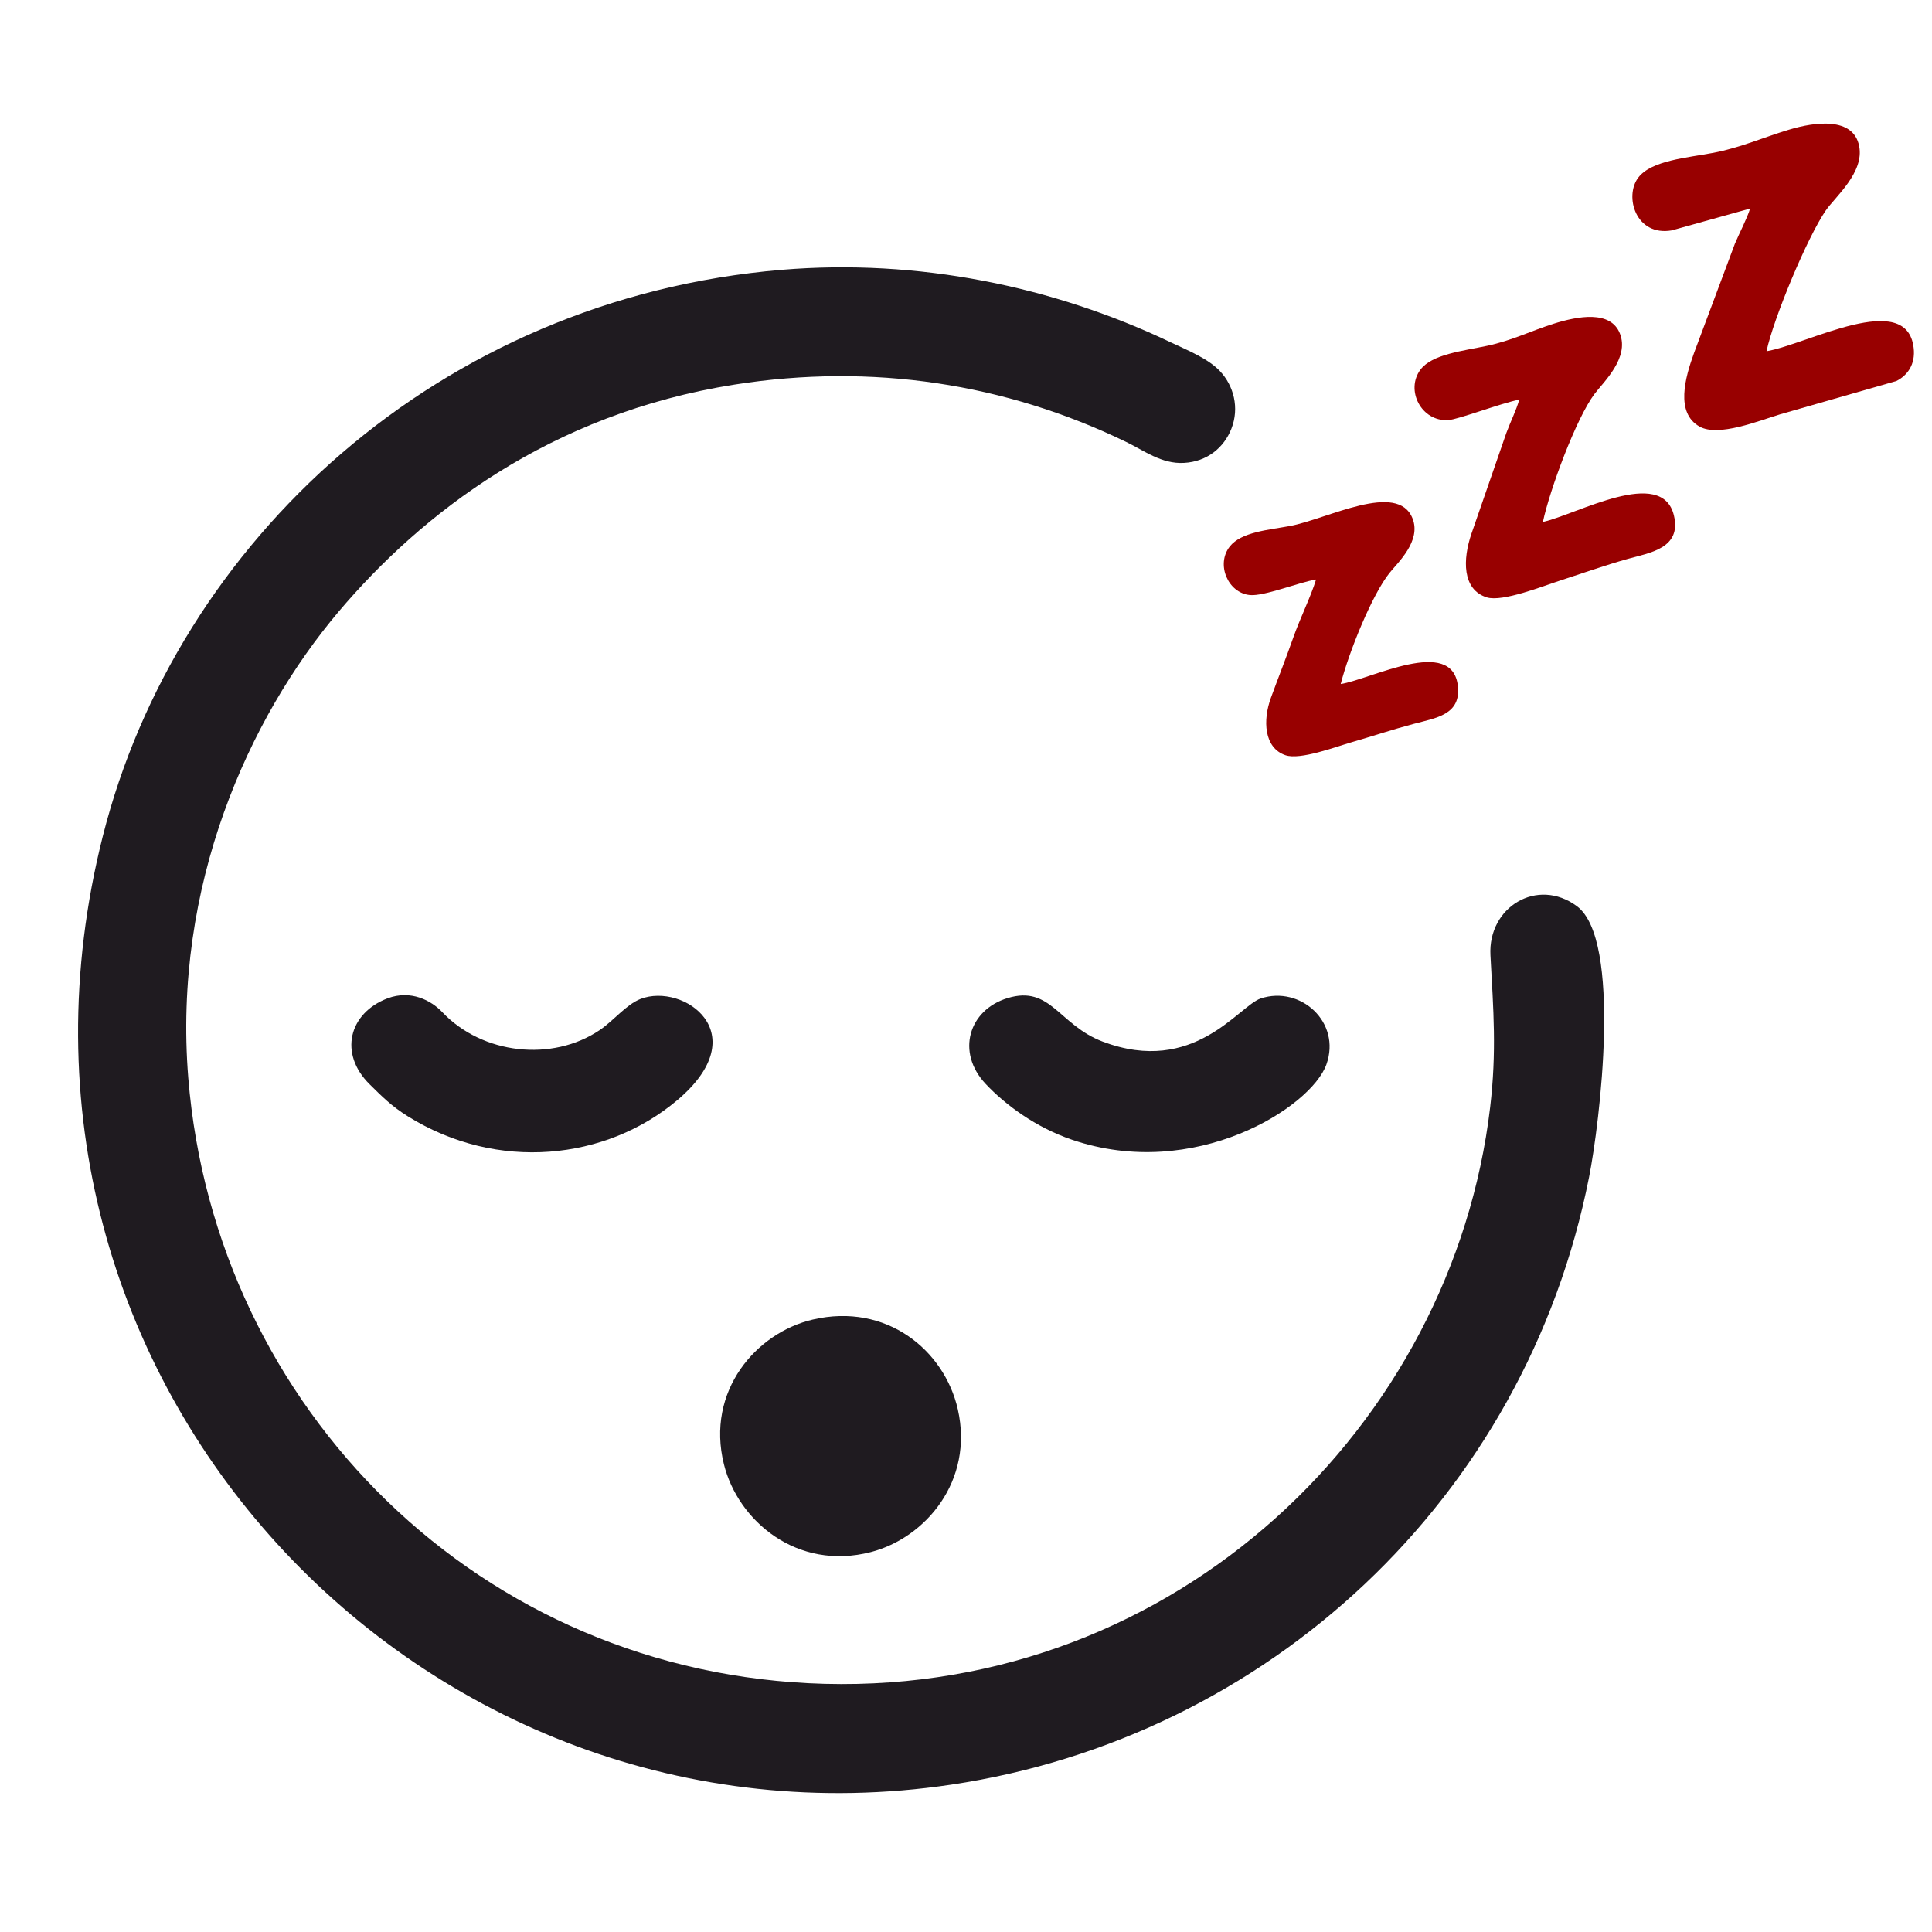
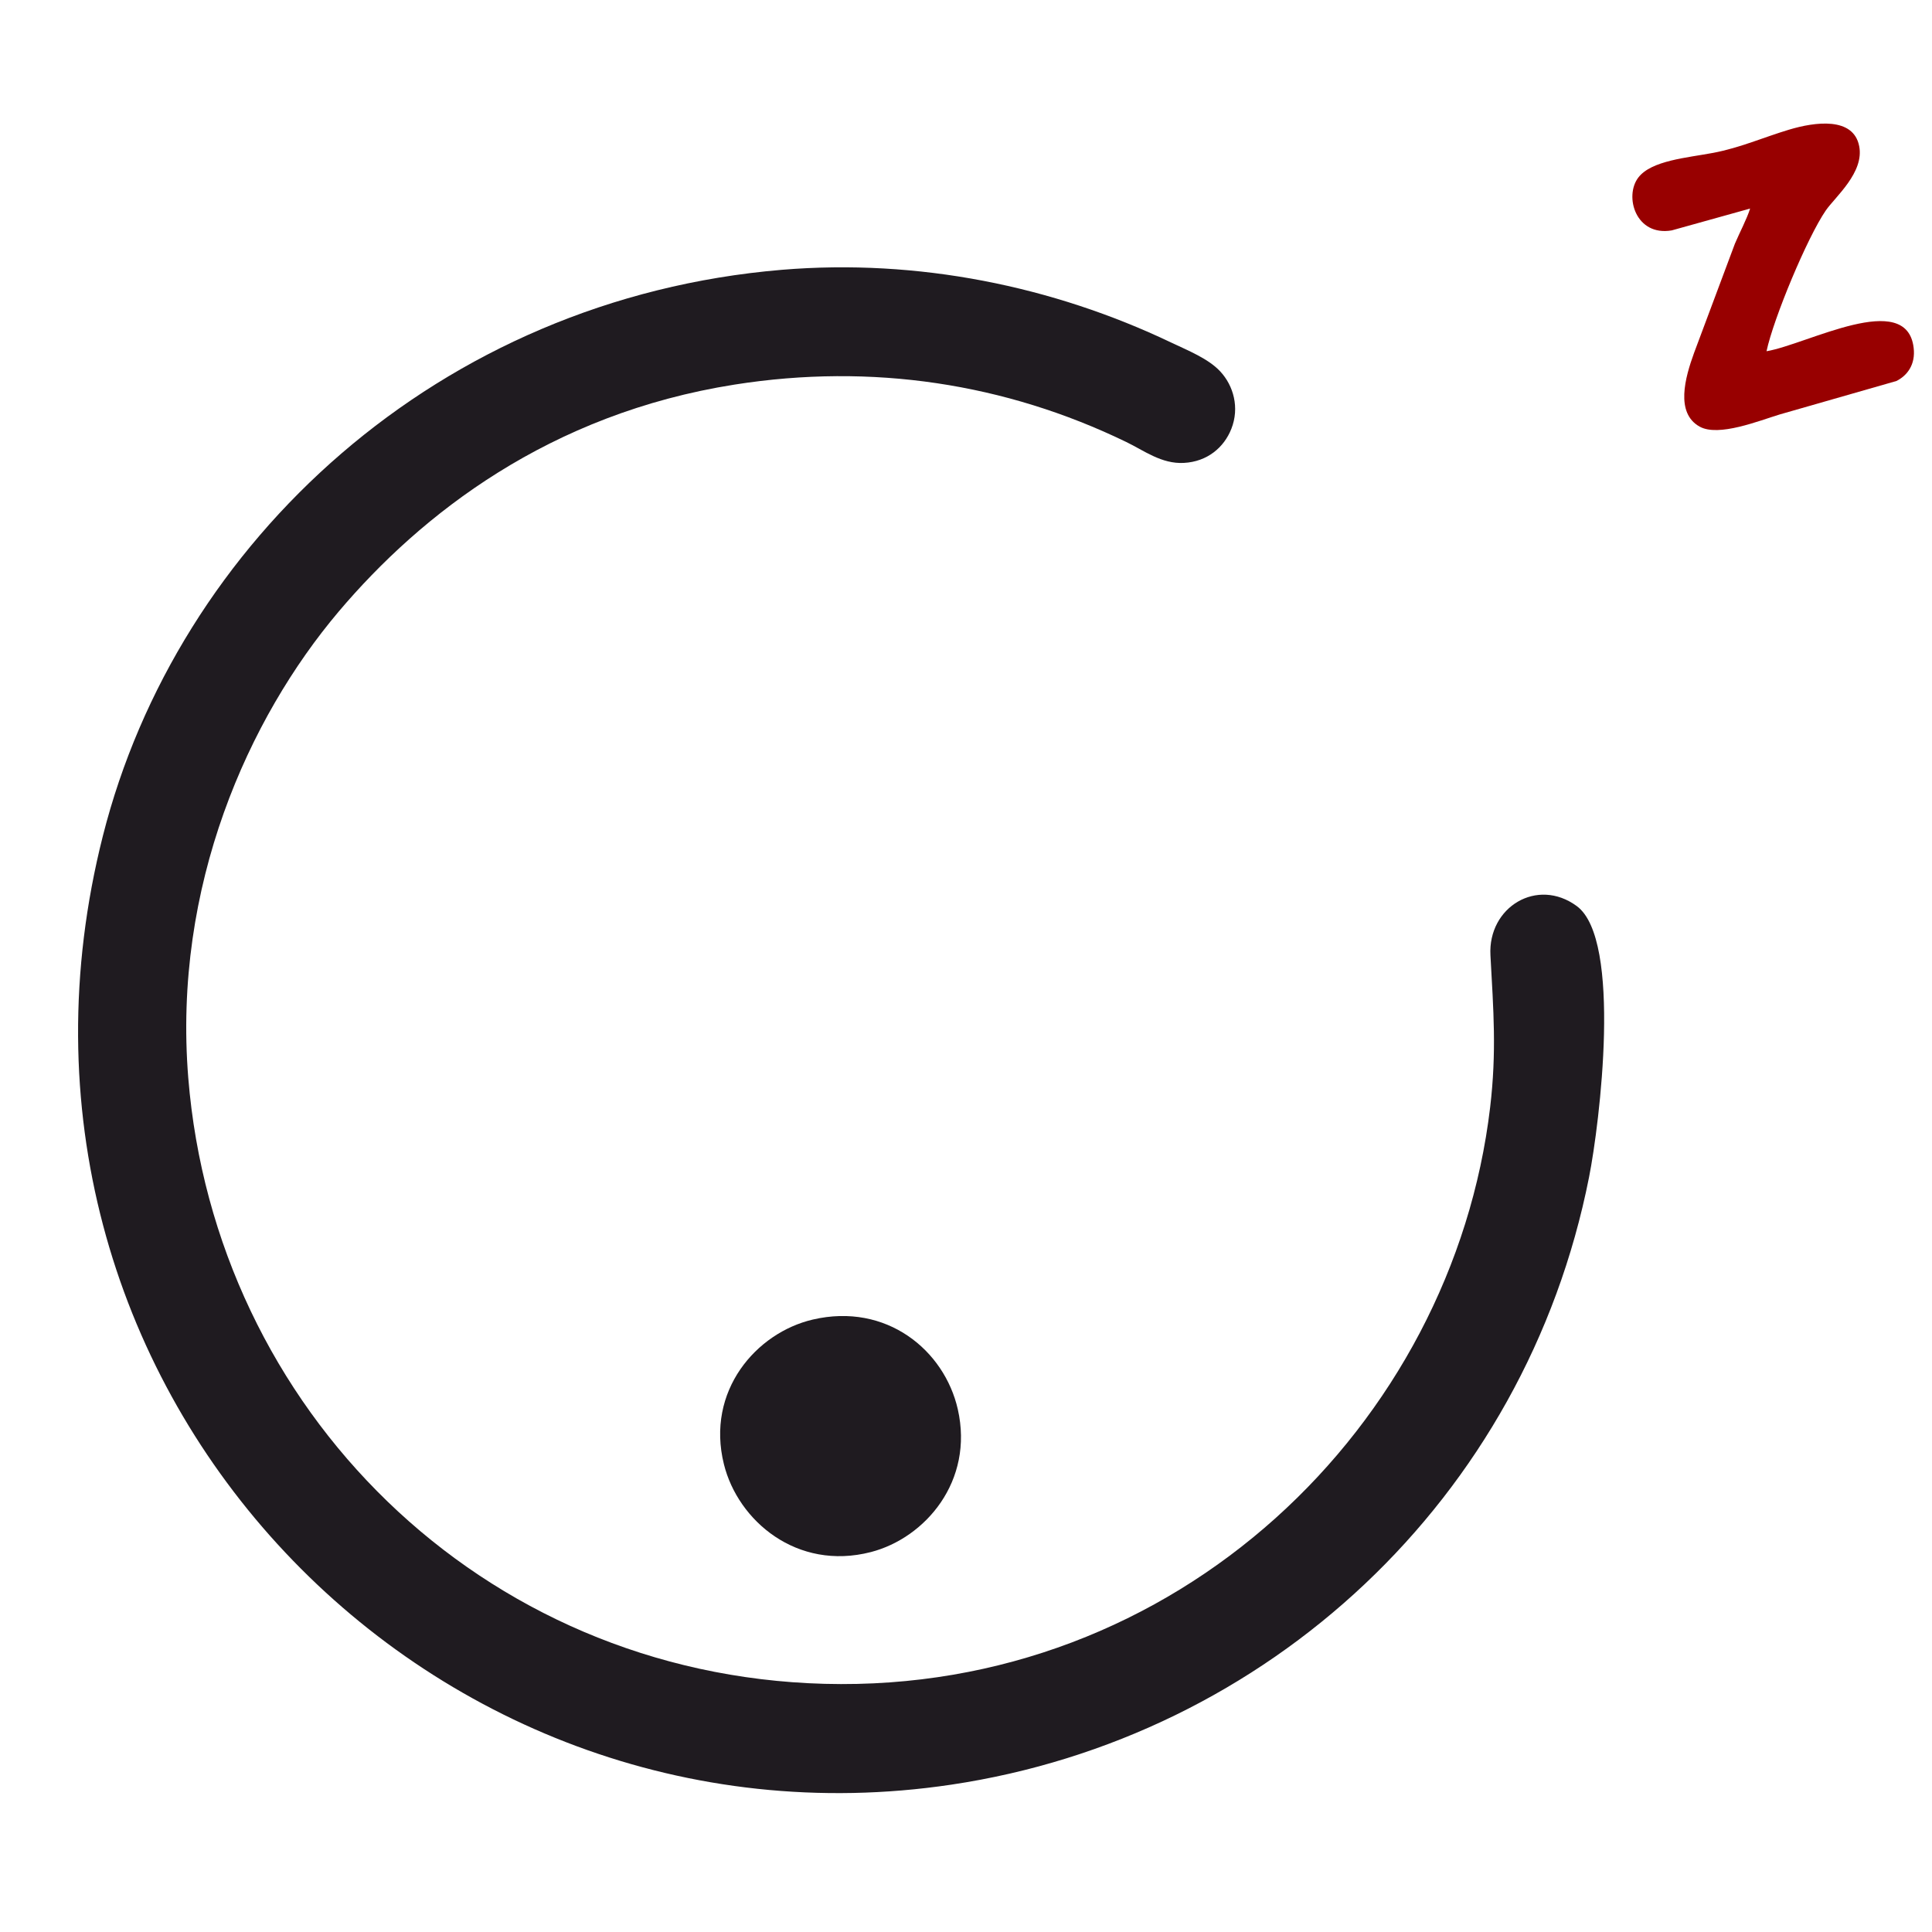
<svg xmlns="http://www.w3.org/2000/svg" viewBox="0 0 200 200" style="shape-rendering:geometricPrecision; text-rendering:geometricPrecision; image-rendering:optimizeQuality; fill-rule:evenodd; clip-rule:evenodd" version="1.1" height="200px" width="200px" xml:space="preserve">
  <defs>
    <style type="text/css">
   
    .fil0 {fill:#1F1B20}
    .fil1 {fill:#980000}
   
  </style>
  </defs>
  <g id="Layer_x0020_1">
    <path d="M80.94 27.93c-35.53,2.98 -62.59,28.16 -70.29,58.6 -14.28,56.41 33.2,106.35 87.81,98.22 32.73,-4.88 59.45,-29.54 66.04,-62.9 1.1,-5.56 3.44,-24.58 -1.27,-28.05 -4.09,-3.01 -9.21,0.09 -8.94,5.09 0.31,5.72 0.65,9.95 -0.03,15.73 -3.89,32.89 -32.4,60.66 -68.91,59.69 -35.59,-0.95 -63.08,-28.47 -65.86,-62.72 -1.61,-19.89 6.24,-37.24 15.57,-48.28 8.55,-10.1 21.82,-20.48 41,-23.5 14.21,-2.24 28.01,-0.12 40.52,5.94 1.83,0.88 3.66,2.3 5.98,2.17 2.42,-0.13 4.15,-1.6 4.91,-3.53 0.86,-2.18 0.23,-4.47 -1.17,-5.96 -1.23,-1.31 -3.29,-2.13 -5.06,-2.97 -12.24,-5.84 -26.22,-8.7 -40.3,-7.53z" class="fil0" />
    <path d="M181.17 21.59c-0.31,1.02 -1.11,2.54 -1.57,3.63l-4.23 11.31c-0.94,2.58 -1.95,6.22 0.57,7.63 1.96,1.1 6.16,-0.61 8.31,-1.26l12.07 -3.46c1.11,-0.56 1.99,-1.69 1.78,-3.44 -0.72,-6.06 -10.99,-0.36 -15.23,0.36 0.71,-3.36 4.21,-11.78 6.14,-14.58 0.97,-1.4 4,-3.93 3.45,-6.66 -0.6,-3.03 -4.54,-2.52 -7.28,-1.69 -2.57,0.77 -5.06,1.87 -7.81,2.39 -2.68,0.51 -6.43,0.78 -7.78,2.57 -1.47,1.94 -0.26,6.1 3.47,5.46l8.11 -2.26z" class="fil1" />
-     <path d="M157.27 41.37c-0.29,1.07 -0.93,2.34 -1.33,3.44l-3.61 10.42c-0.92,2.67 -0.98,5.8 1.58,6.61 1.63,0.51 5.9,-1.2 7.5,-1.71 2.28,-0.74 4.7,-1.6 7.08,-2.27 2.31,-0.64 5.61,-1.1 4.79,-4.51 -1.24,-5.12 -10.06,-0.09 -13.56,0.68 0.69,-3.27 3.44,-10.74 5.36,-13.27 0.94,-1.24 3.59,-3.7 2.62,-6.21 -0.95,-2.47 -4.38,-1.82 -6.86,-1.04 -2.4,0.76 -4.31,1.74 -6.9,2.29 -2.5,0.53 -5.7,0.87 -6.89,2.46 -1.59,2.12 0.08,5.4 2.87,5.23 1.07,-0.07 5.41,-1.74 7.35,-2.12z" class="fil1" />
-     <path d="M136.24 59.99c-0.56,1.81 -1.66,4.02 -2.36,6.01 -0.74,2.1 -1.53,4.09 -2.31,6.22 -0.86,2.33 -0.73,5.2 1.5,5.96 1.53,0.52 5.21,-0.87 6.8,-1.33 2.19,-0.63 4.23,-1.32 6.46,-1.91 2.32,-0.62 4.91,-0.94 4.59,-3.91 -0.56,-5.22 -9.05,-0.69 -12.13,-0.22 0.86,-3.36 3.27,-9.3 5.07,-11.52 0.85,-1.06 3.28,-3.29 2.37,-5.61 -1.53,-3.91 -8.82,0.05 -12.69,0.77 -2.21,0.41 -5.05,0.61 -6.24,2.13 -1.44,1.84 -0.19,4.81 2.1,5.02 1.46,0.14 5.09,-1.33 6.84,-1.61z" class="fil1" />
    <path d="M84.14 136.6c-5.84,1.36 -11.09,7.38 -9.2,14.98 1.45,5.85 7.56,11.06 15.21,9.09 5.64,-1.46 10.69,-7.35 9,-14.79 -1.39,-6.1 -7.38,-11.06 -15.01,-9.28z" class="fil0" />
-     <path d="M40.14 103.34c-4.05,1.53 -5.09,5.75 -1.86,8.92 1.26,1.24 2.25,2.25 3.94,3.3 9.27,5.78 20.53,4.54 27.89,-1.67 8.21,-6.93 0.63,-12.19 -3.8,-10.48 -1.49,0.58 -2.77,2.24 -4.24,3.23 -4.89,3.3 -12.13,2.53 -16.29,-1.87 -1.15,-1.21 -3.25,-2.32 -5.64,-1.43z" class="fil0" />
-     <path d="M104.31 103.32c-4.03,1.22 -5.36,5.6 -2.28,8.88 2.04,2.17 5.18,4.5 8.93,5.78 12.7,4.34 24.77,-3.35 26.35,-7.79 1.56,-4.38 -2.69,-8.19 -6.8,-6.83 -2.29,0.77 -6.89,8.03 -16.35,4.47 -4.56,-1.72 -5.38,-5.87 -9.85,-4.51z" class="fil0" />
+     <path d="M40.14 103.34z" class="fil0" />
  </g>
</svg>